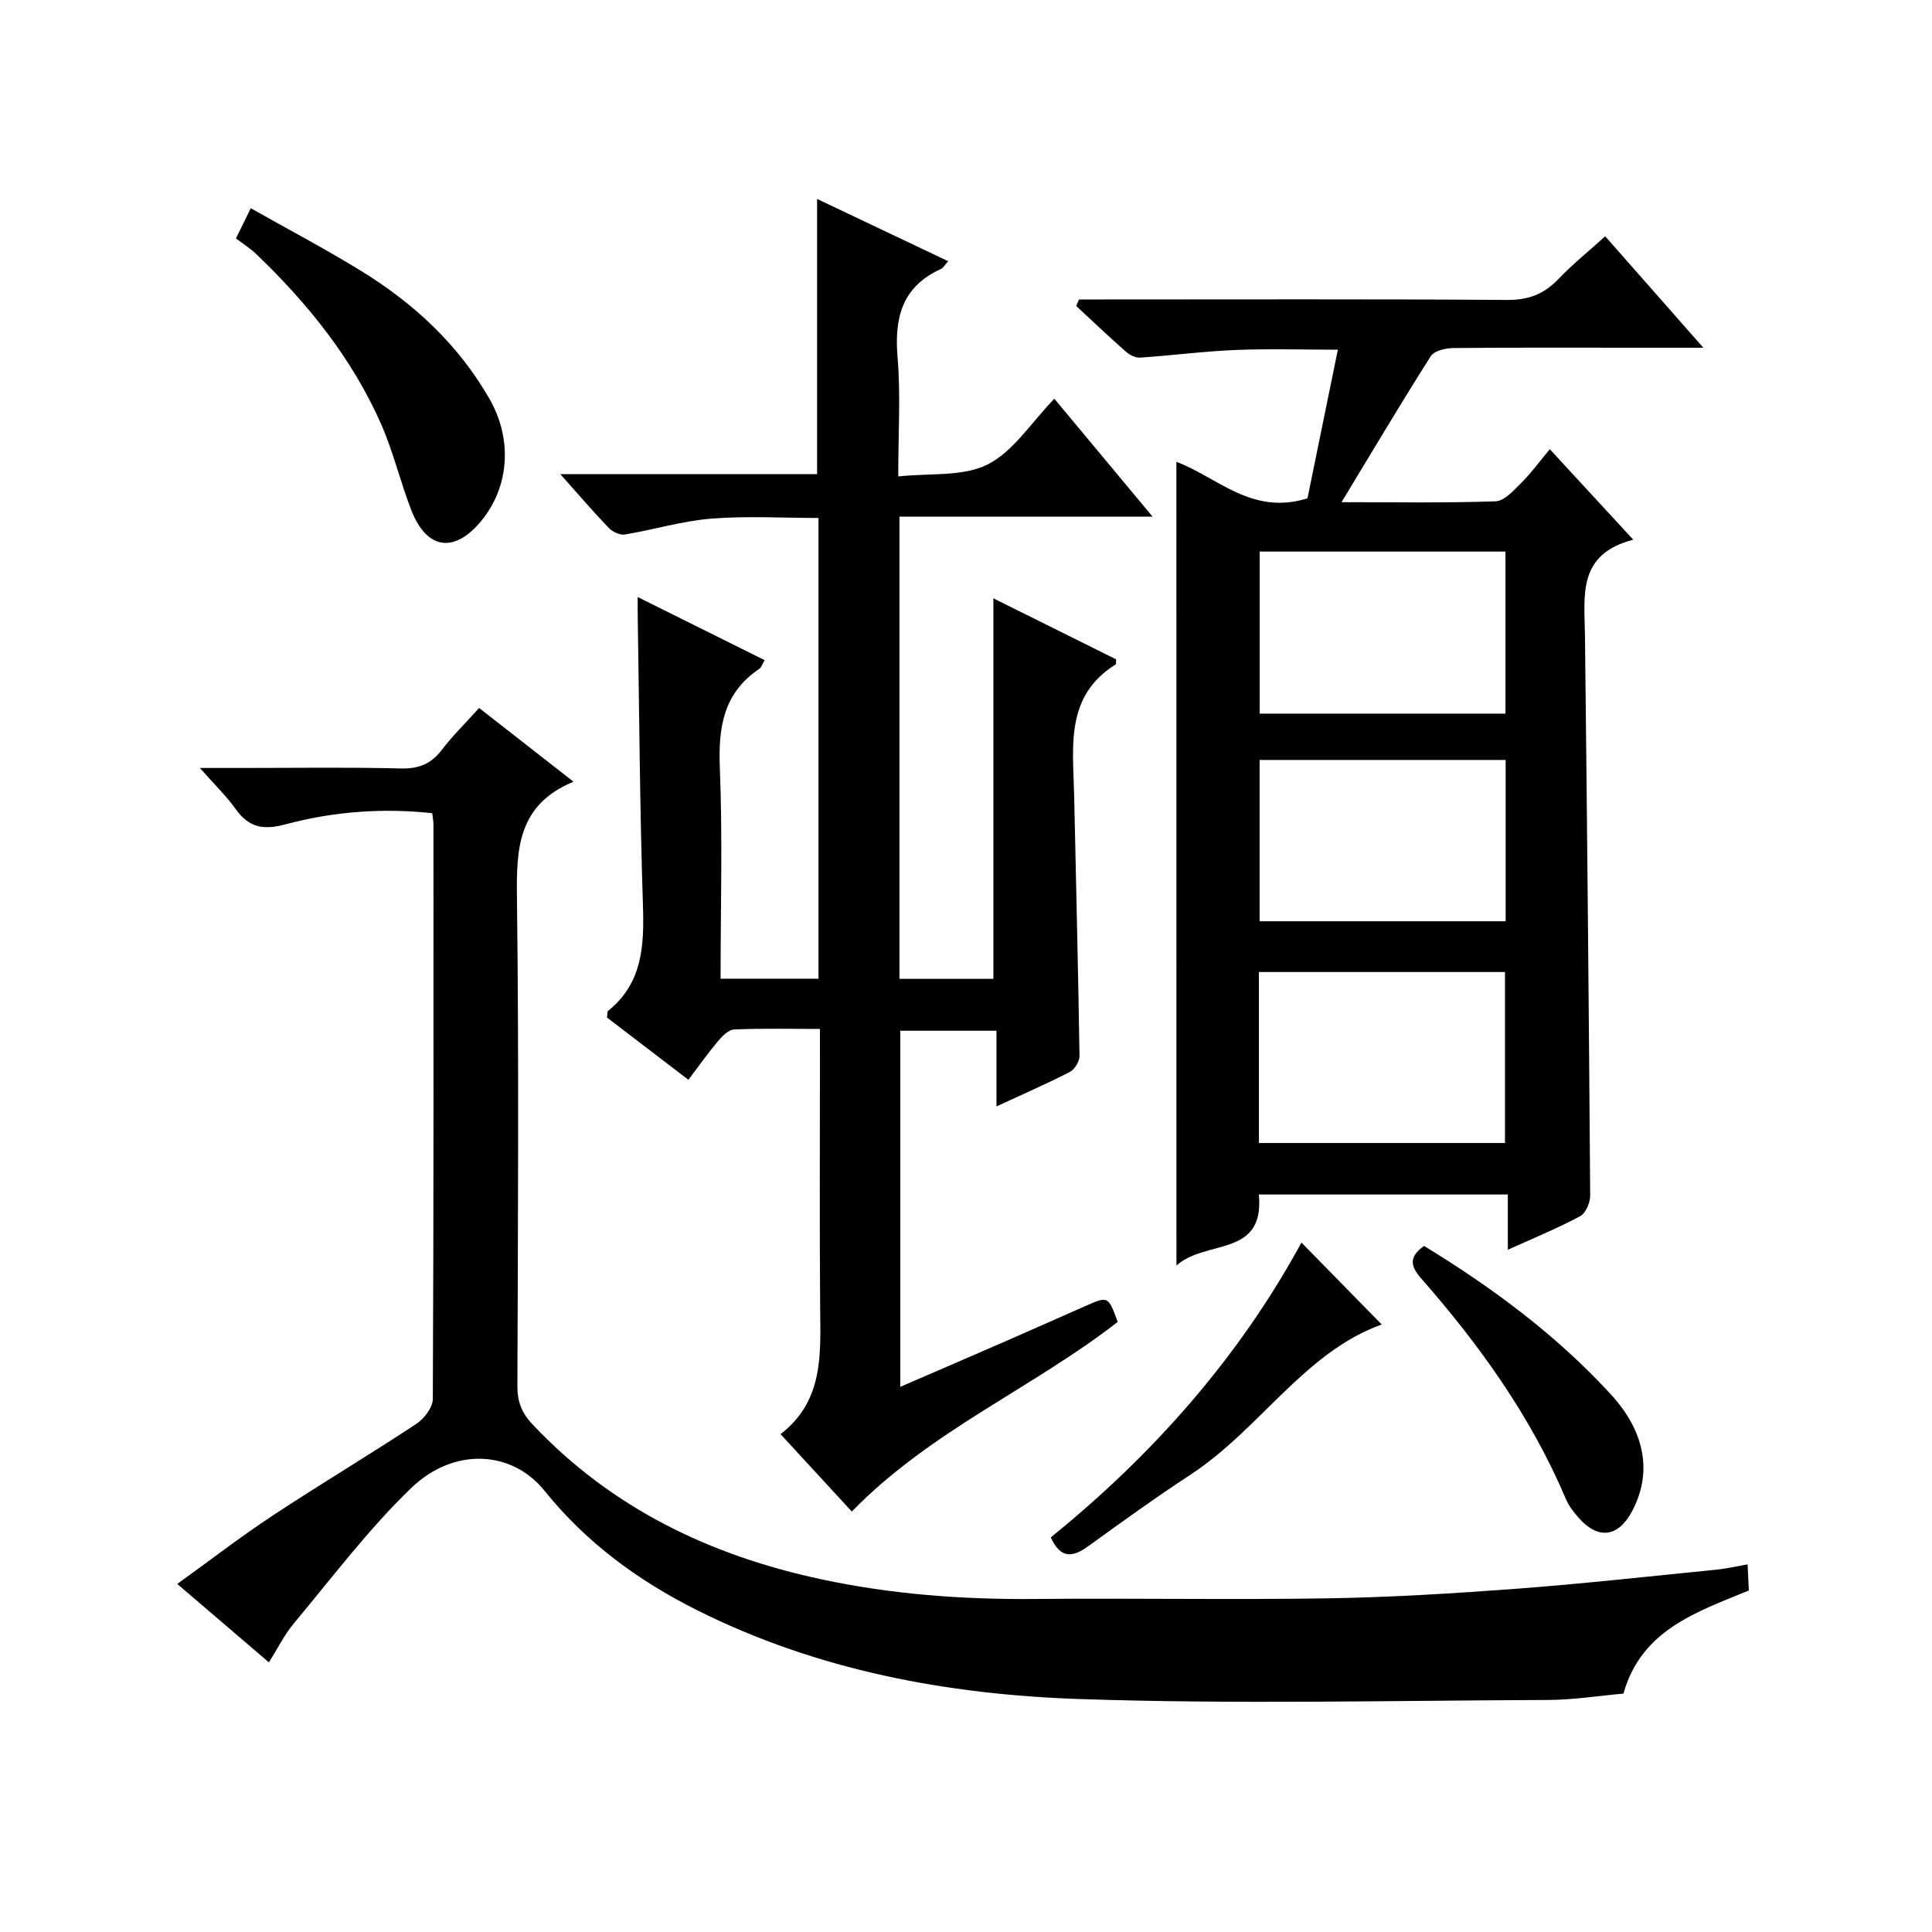
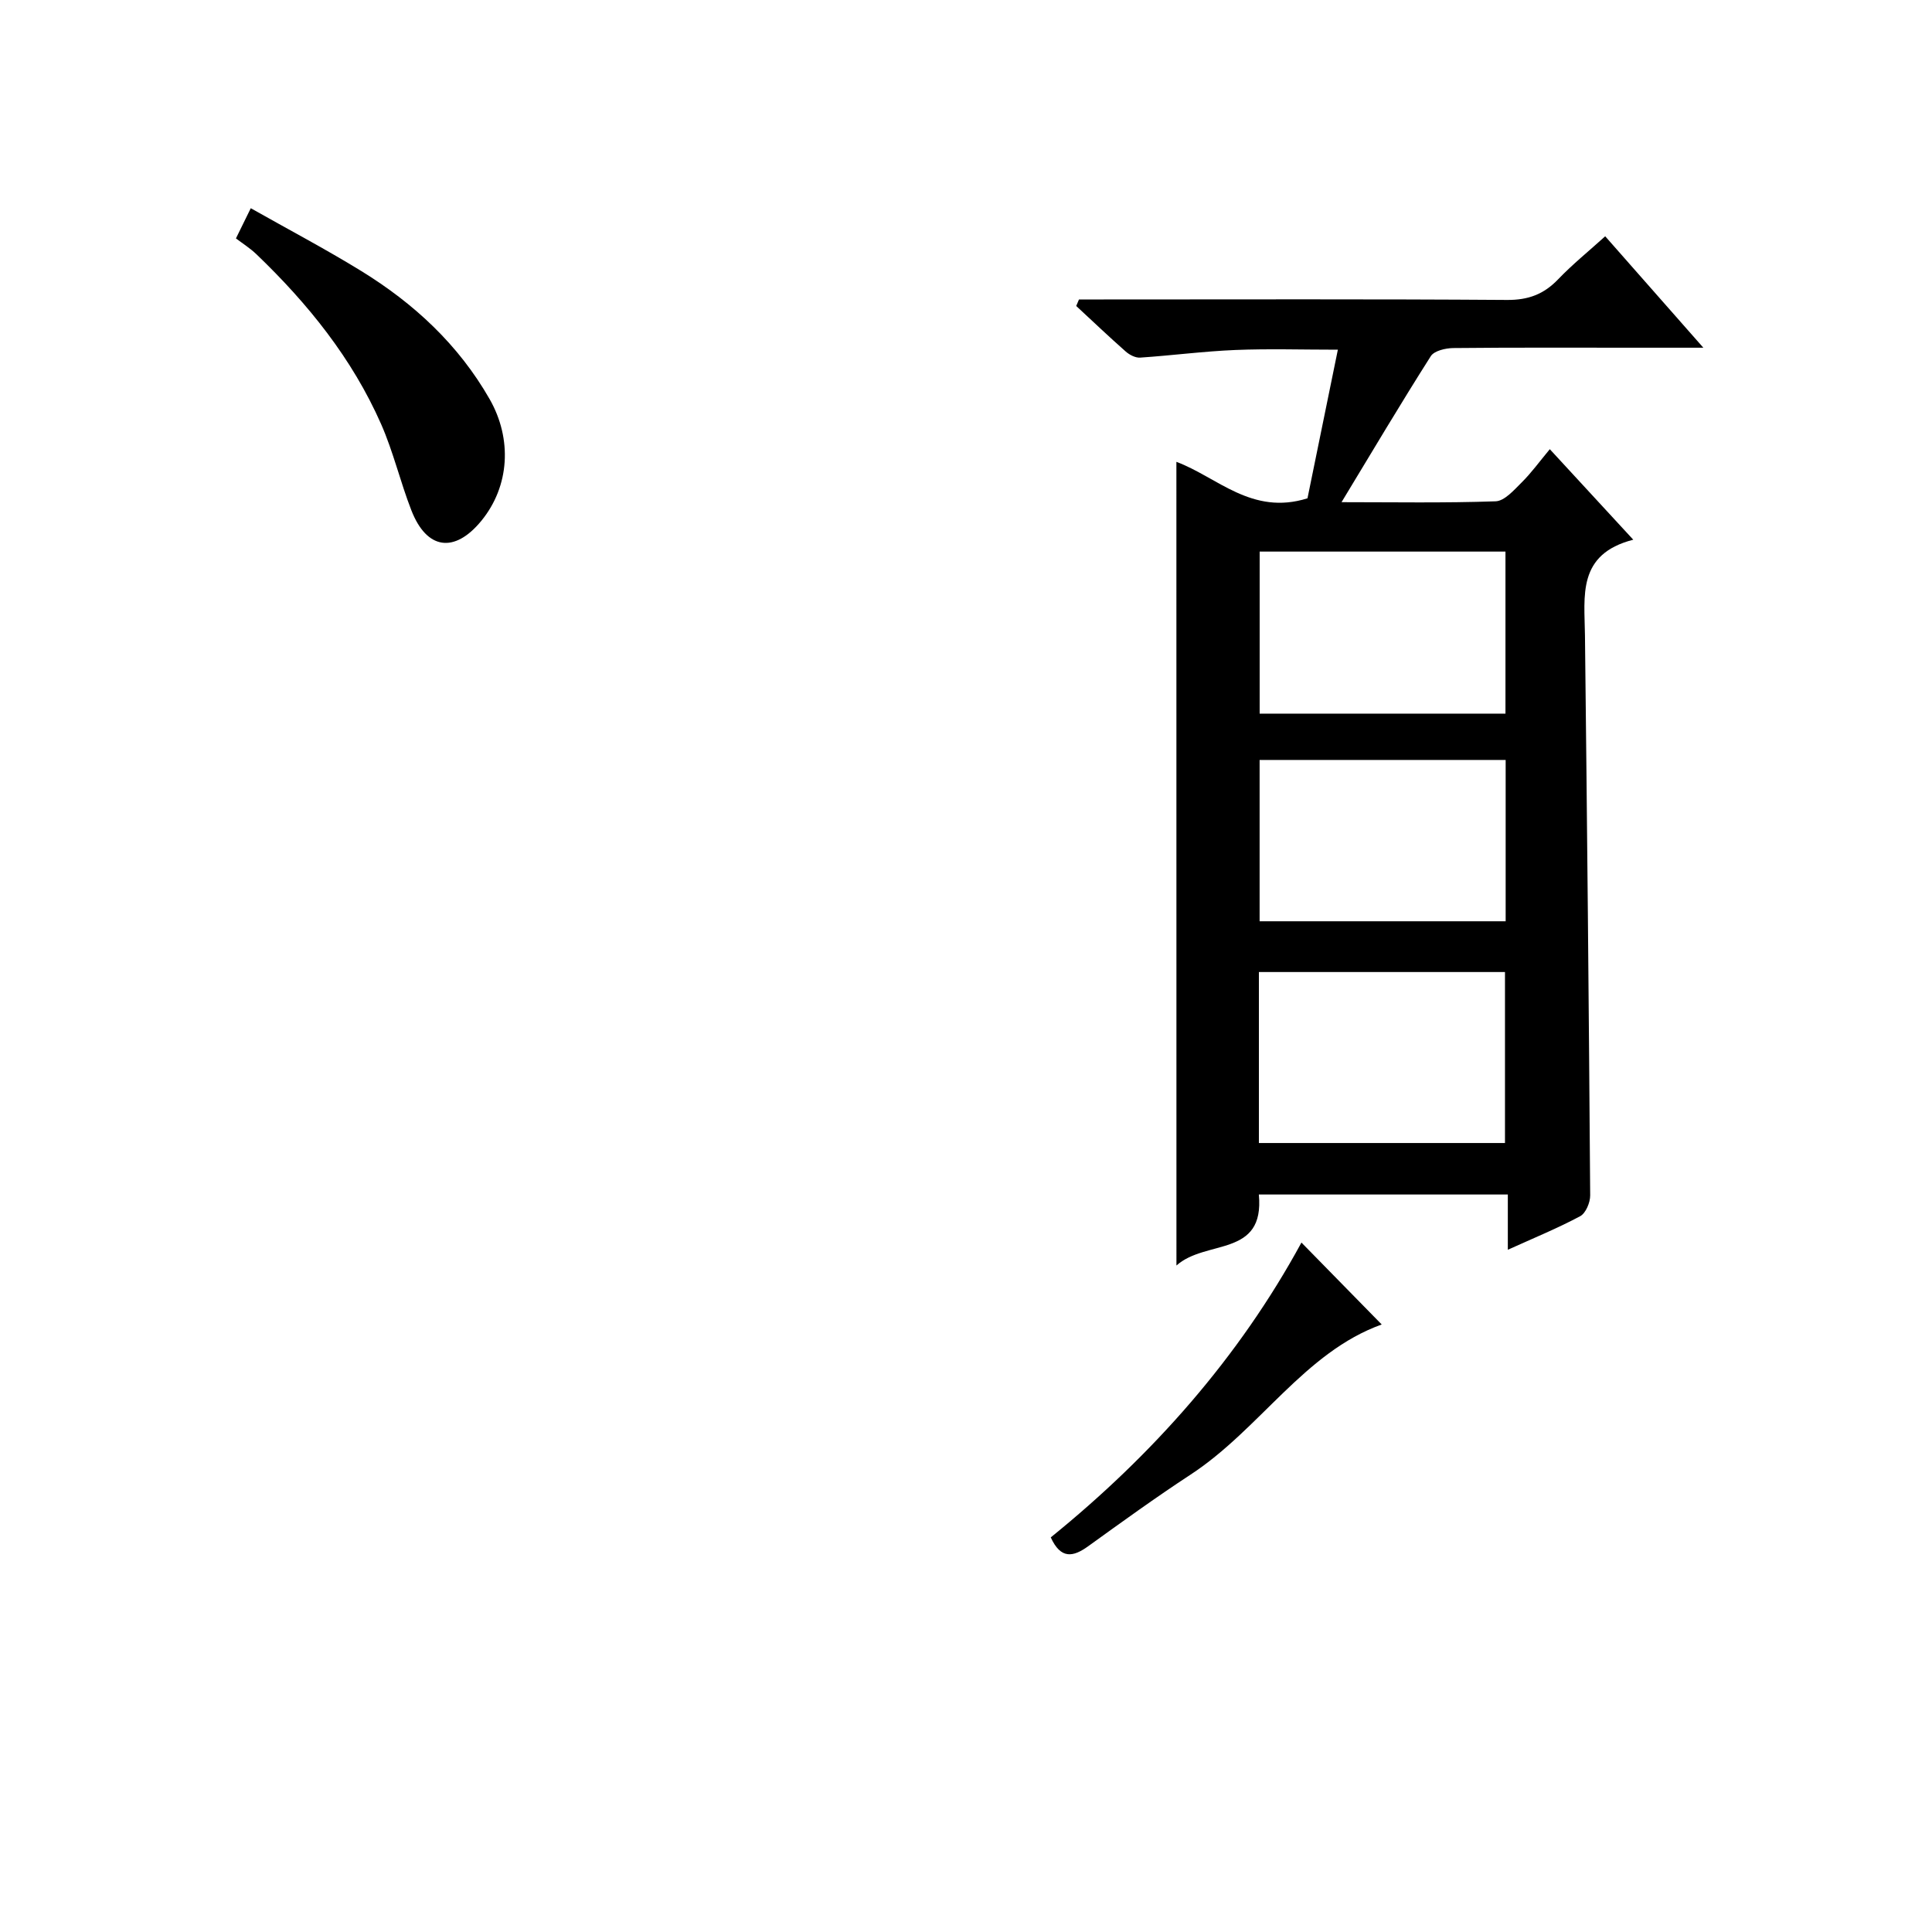
<svg xmlns="http://www.w3.org/2000/svg" version="1.1" id="ZDIC" x="0px" y="0px" viewBox="0 0 400 400" style="enable-background:new 0 0 400 400;" xml:space="preserve">
  <g>
-     <path d="M206.31,229.07c0-5.67,0-10.47,0-15.67c-6.67,0-13.08,0-19.92,0c0,24.18,0,48.57,0,73.73c7.56-3.27,15.02-6.48,22.47-9.73   c5.3-2.31,10.58-4.69,15.88-7.01c4.7-2.07,4.7-2.06,6.67,3.29c-17.65,13.75-38.81,22.56-55.05,39.27   c-4.76-5.17-9.54-10.36-14.76-16.03c9.02-6.92,8.28-16.7,8.2-26.41c-0.13-17.17-0.04-34.33-0.04-51.5c0-1.8,0-3.6,0-5.98   c-6.24,0-12.02-0.14-17.78,0.11c-1.16,0.05-2.47,1.4-3.35,2.45c-2.03,2.4-3.84,4.98-6.1,7.97c-5.82-4.45-11.42-8.73-16.86-12.89   c0.11-0.76,0.04-1.23,0.23-1.38c7.2-5.79,7.48-13.62,7.21-22.03c-0.65-19.98-0.76-39.97-1.08-59.96c-0.02-0.97,0-1.94,0-3.69   c9.02,4.49,17.5,8.7,26.28,13.07c-0.49,0.8-0.68,1.51-1.14,1.82c-7.33,4.95-8.47,11.99-8.14,20.32   c0.58,14.45,0.16,28.95,0.16,43.81c6.87,0,13.41,0,20.27,0c0-31.65,0-63.24,0-95.39c-7.42,0-14.86-0.45-22.22,0.14   c-5.99,0.48-11.87,2.29-17.84,3.28c-1.03,0.17-2.55-0.52-3.32-1.32c-3.23-3.35-6.25-6.89-10.07-11.17c18.3,0,35.77,0,53.16,0   c0-19.29,0-37.89,0-56.98c8.81,4.18,17.77,8.44,27.14,12.89c-0.72,0.79-1.03,1.4-1.52,1.62c-8.02,3.65-9.65,10.08-8.96,18.28   c0.66,7.75,0.14,15.59,0.14,24.66c6.56-0.72,13.39,0.1,18.51-2.48c5.33-2.69,9.01-8.66,13.81-13.61   c6.79,8.15,13.2,15.85,20.34,24.42c-18.1,0-35.13,0-52.41,0c0,32.15,0,63.74,0,95.69c6.46,0,12.86,0,19.45,0   c0-26.02,0-52.07,0-78.78c8.49,4.22,17.05,8.47,25.41,12.63c-0.05,0.74,0,0.99-0.08,1.04c-10.57,6.59-8.82,17.11-8.61,27.11   c0.38,17.98,0.84,35.96,1.11,53.95c0.02,1.13-1.01,2.81-2.01,3.33C216.81,224.35,211.96,226.45,206.31,229.07z" />
    <path d="M243.56,95.62c8.44,3.13,15.6,11.18,27.14,7.55c1.96-9.6,4.08-19.97,6.29-30.77c-7.44,0-14.33-0.22-21.21,0.06   c-6.58,0.27-13.14,1.14-19.72,1.58c-0.98,0.07-2.21-0.57-2.99-1.26c-3.48-3.07-6.85-6.27-10.25-9.43c0.19-0.45,0.38-0.9,0.57-1.35   c1.71,0,3.43,0,5.14,0c27.83,0,55.67-0.1,83.5,0.1c4.38,0.03,7.6-1.18,10.56-4.27c2.98-3.11,6.36-5.84,9.75-8.91   c6.65,7.55,13.08,14.85,20.32,23.07c-5.29,0-9.53,0-13.77,0c-12.67,0-25.33-0.06-38,0.07c-1.6,0.02-3.95,0.56-4.66,1.68   c-6.22,9.79-12.15,19.77-18.48,30.23c10.76,0,21.34,0.19,31.9-0.18c1.86-0.07,3.82-2.34,5.41-3.92c2-1.98,3.66-4.29,5.81-6.87   c6.04,6.55,11.27,12.23,17.28,18.74c-11.67,3-10.09,11.65-10,19.81c0.44,38.65,0.81,77.3,1.08,115.95c0.01,1.47-0.92,3.68-2.07,4.3   c-4.63,2.48-9.53,4.48-14.98,6.95c0-4.08,0-7.6,0-11.44c-17.42,0-34.31,0-51.55,0c1.24,13.09-10.94,9.23-17.06,14.7   C243.56,205.82,243.56,150.83,243.56,95.62z M260.64,236.65c17.28,0,34.16,0,50.95,0c0-12.05,0-23.75,0-35.4   c-17.16,0-33.92,0-50.95,0C260.64,213.08,260.64,224.66,260.64,236.65z M260.8,114.2c0,11.24,0,22.4,0,33.55   c17.19,0,33.93,0,50.89,0c0-11.29,0-22.32,0-33.55C294.77,114.2,278.17,114.2,260.8,114.2z M311.73,157.34   c-17.23,0-34.09,0-50.94,0c0,11.37,0,22.39,0,33.4c17.19,0,33.93,0,50.94,0C311.73,179.58,311.73,168.67,311.73,157.34z" />
-     <path d="M55.67,344.17c-6.26-5.36-12.28-10.51-18.97-16.23c6.76-4.87,13.04-9.72,19.64-14.08c9.84-6.5,19.98-12.55,29.83-19.04   c1.62-1.07,3.43-3.41,3.44-5.17c0.19-39.66,0.14-79.32,0.13-118.98c0-0.65-0.14-1.29-0.25-2.31c-10.31-1.11-20.49-0.34-30.33,2.3   c-4.76,1.28-7.66,0.64-10.42-3.22c-1.91-2.68-4.33-5-7.36-8.44c3.53,0,6.08,0,8.63,0c11,0,22-0.17,32.99,0.1   c3.71,0.09,6.27-0.95,8.49-3.87c2.2-2.89,4.84-5.46,7.71-8.65c6.33,4.95,12.53,9.79,19.53,15.26   c-11.63,4.83-11.83,14.02-11.7,24.18c0.42,33.65,0.2,67.32,0.09,100.98c-0.01,3.23,0.91,5.55,3.13,7.9   c16.4,17.39,36.82,27.17,59.86,32.09c14.59,3.12,29.35,4.2,44.27,4.06c20.16-0.19,40.33,0.19,60.49-0.13   c13.06-0.21,26.11-1.02,39.14-1.99c13.78-1.04,27.53-2.57,41.29-3.94c2.06-0.2,4.09-0.68,6.52-1.1c0.1,2.1,0.18,3.7,0.26,5.4   c-10.87,4.49-22.24,8.15-25.97,21.35c-5.17,0.46-10.39,1.3-15.61,1.32c-32.33,0.12-64.68,0.9-96.97-0.19   c-27.4-0.93-54.29-5.92-79.21-18.4c-12.18-6.1-22.94-13.98-31.57-24.71c-6.73-8.37-18.75-9.14-27.66-0.54   c-8.8,8.48-16.23,18.39-24.11,27.81C58.97,338.29,57.56,341.18,55.67,344.17z" />
    <path d="M48.85,49.36c1.14-2.33,1.86-3.78,3.07-6.25c7.82,4.42,15.51,8.47,22.89,13.01c10.91,6.72,20.11,15.23,26.56,26.51   c4.71,8.25,4.16,18.04-1.73,25.22c-5.55,6.75-11.29,5.97-14.47-2.19c-2.29-5.87-3.73-12.09-6.26-17.84   c-5.99-13.6-15.17-24.97-25.83-35.19C51.76,51.37,50.19,50.38,48.85,49.36z" />
    <path d="M217.55,318.3c21.12-17.1,38.96-37.23,51.9-61.04c5.7,5.81,11.2,11.42,16.62,16.96c-16.01,5.74-25.22,21.68-39.57,31.08   c-7.21,4.72-14.21,9.79-21.2,14.83C222.19,322.37,219.64,322.88,217.55,318.3z" />
-     <path d="M294.85,257.96c14.27,8.73,27.46,18.52,38.68,30.75c7.19,7.84,8.58,16.37,4.32,24.27c-2.89,5.36-7.04,5.82-11.1,1.16   c-0.97-1.12-1.93-2.35-2.51-3.7c-7.23-17.07-17.85-31.91-29.99-45.74C292.13,262.26,291.49,260.32,294.85,257.96z" />
  </g>
</svg>